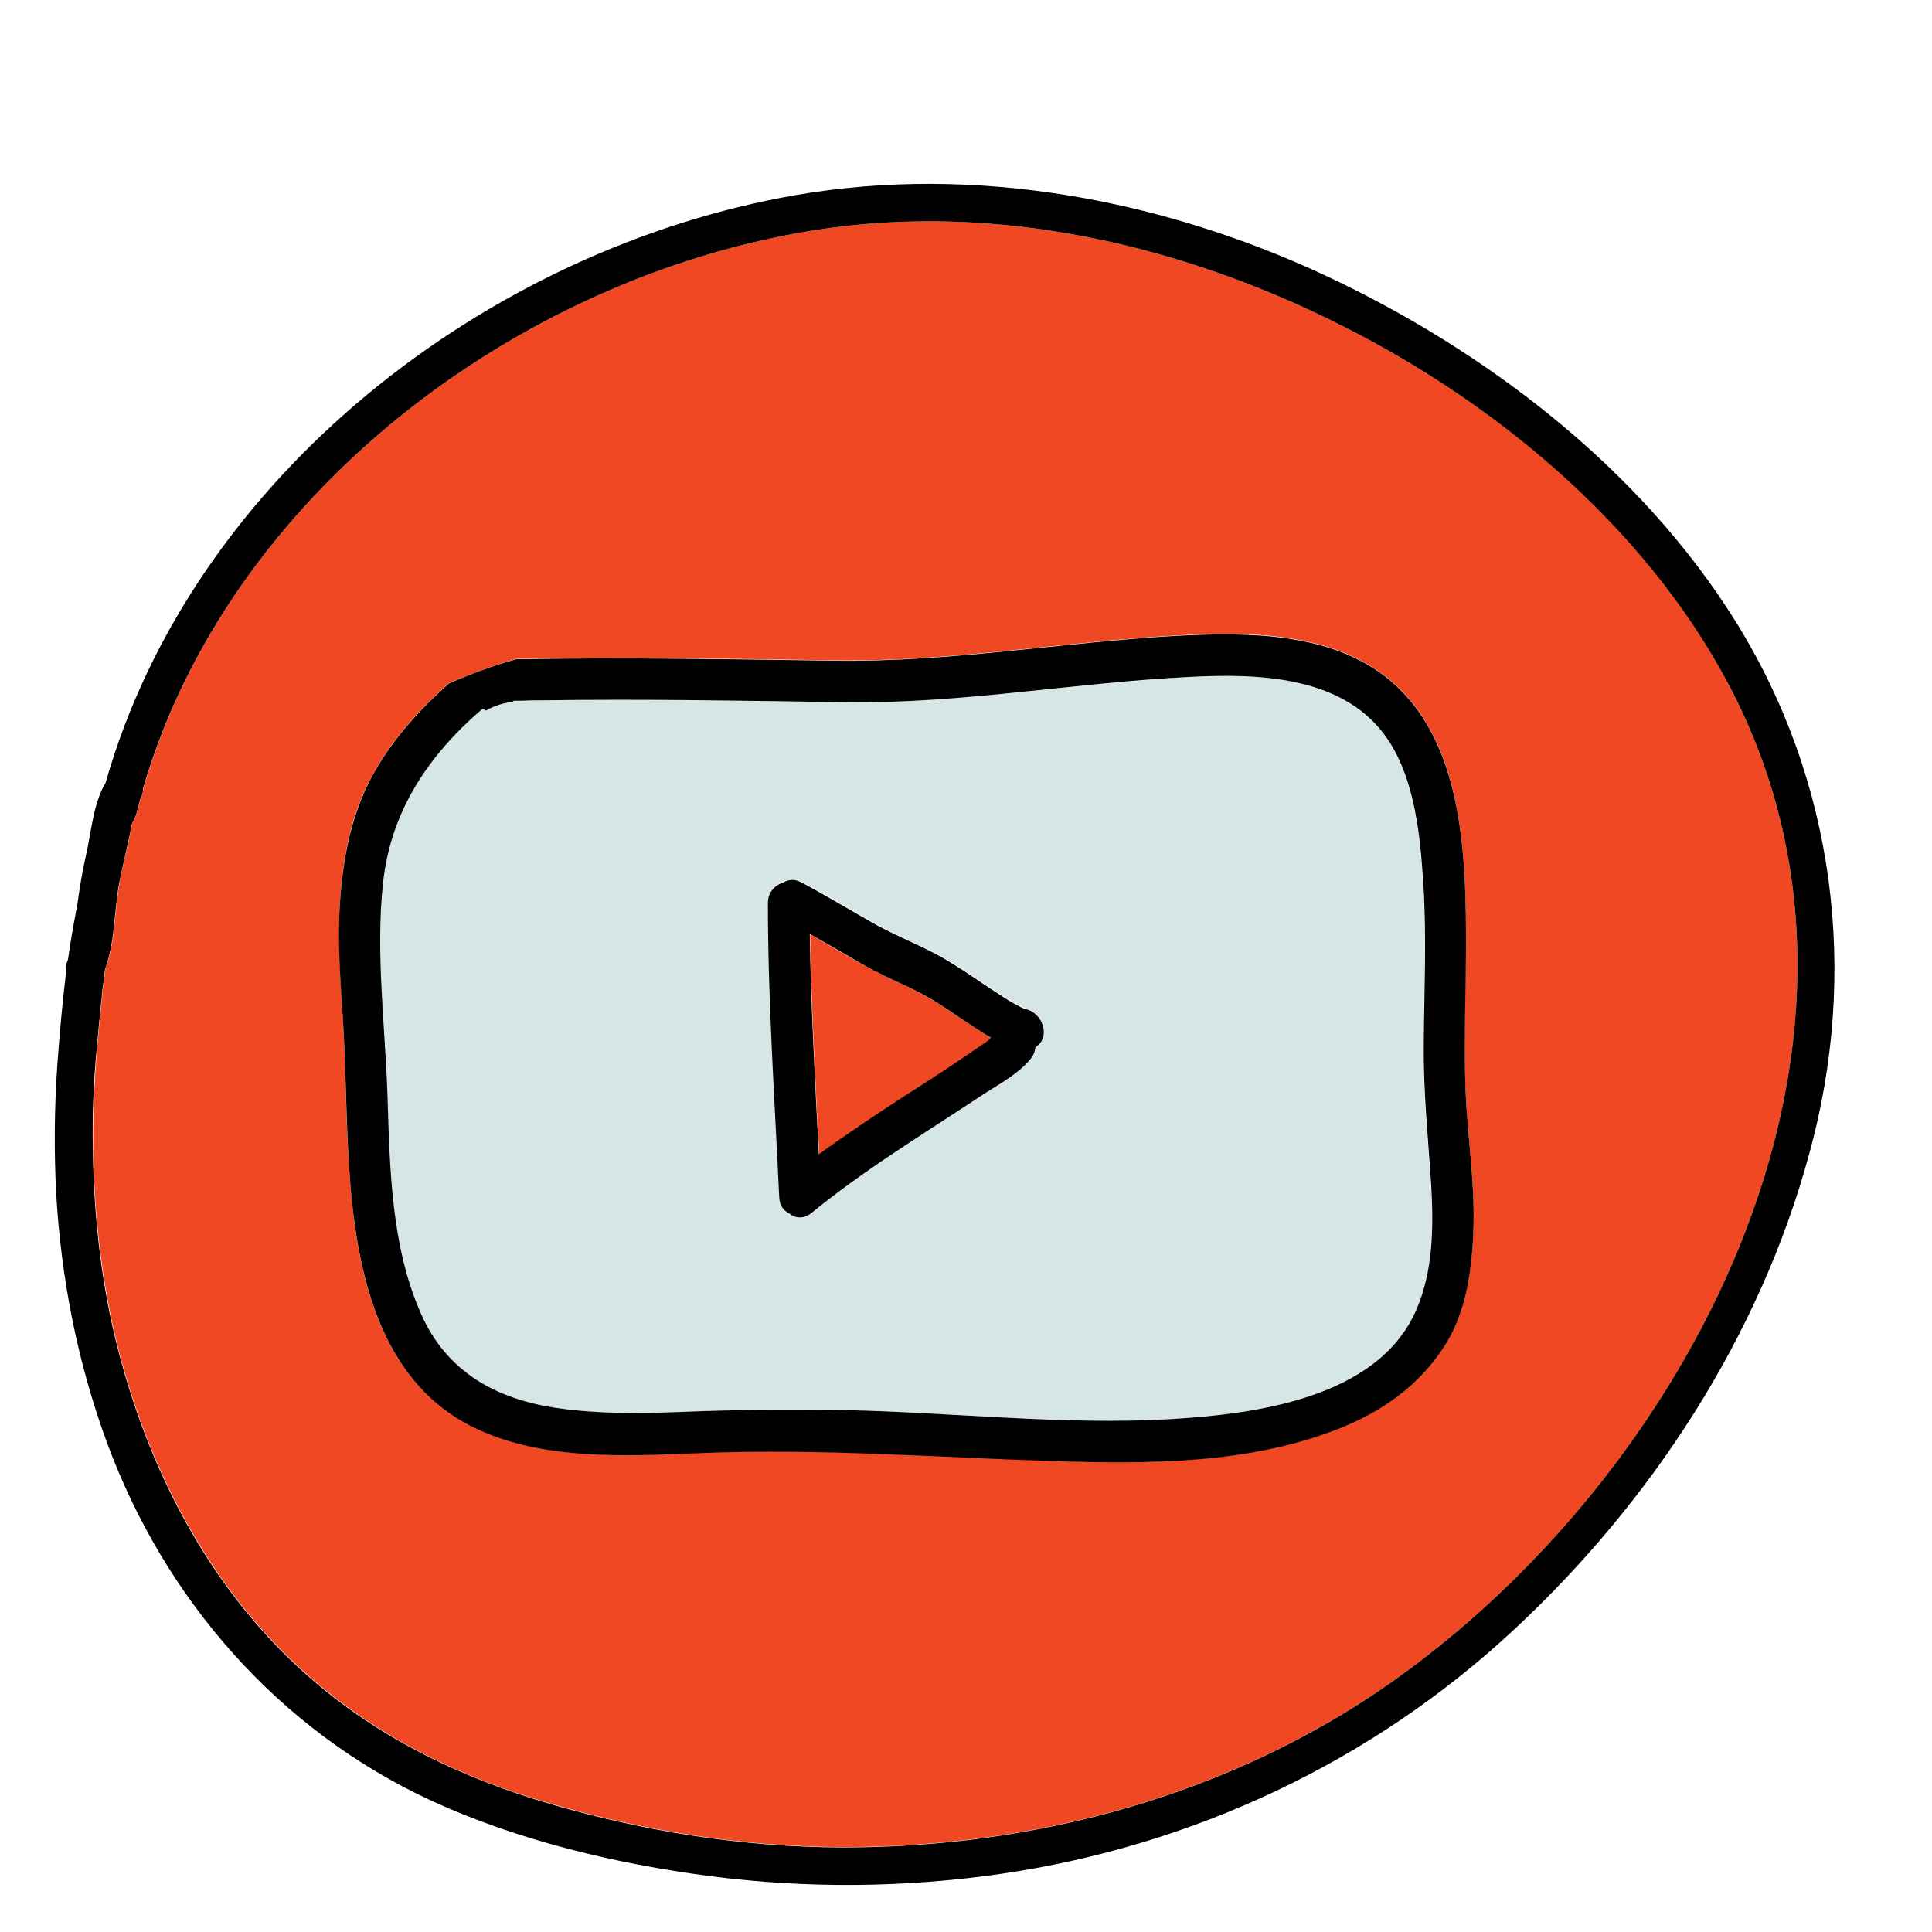
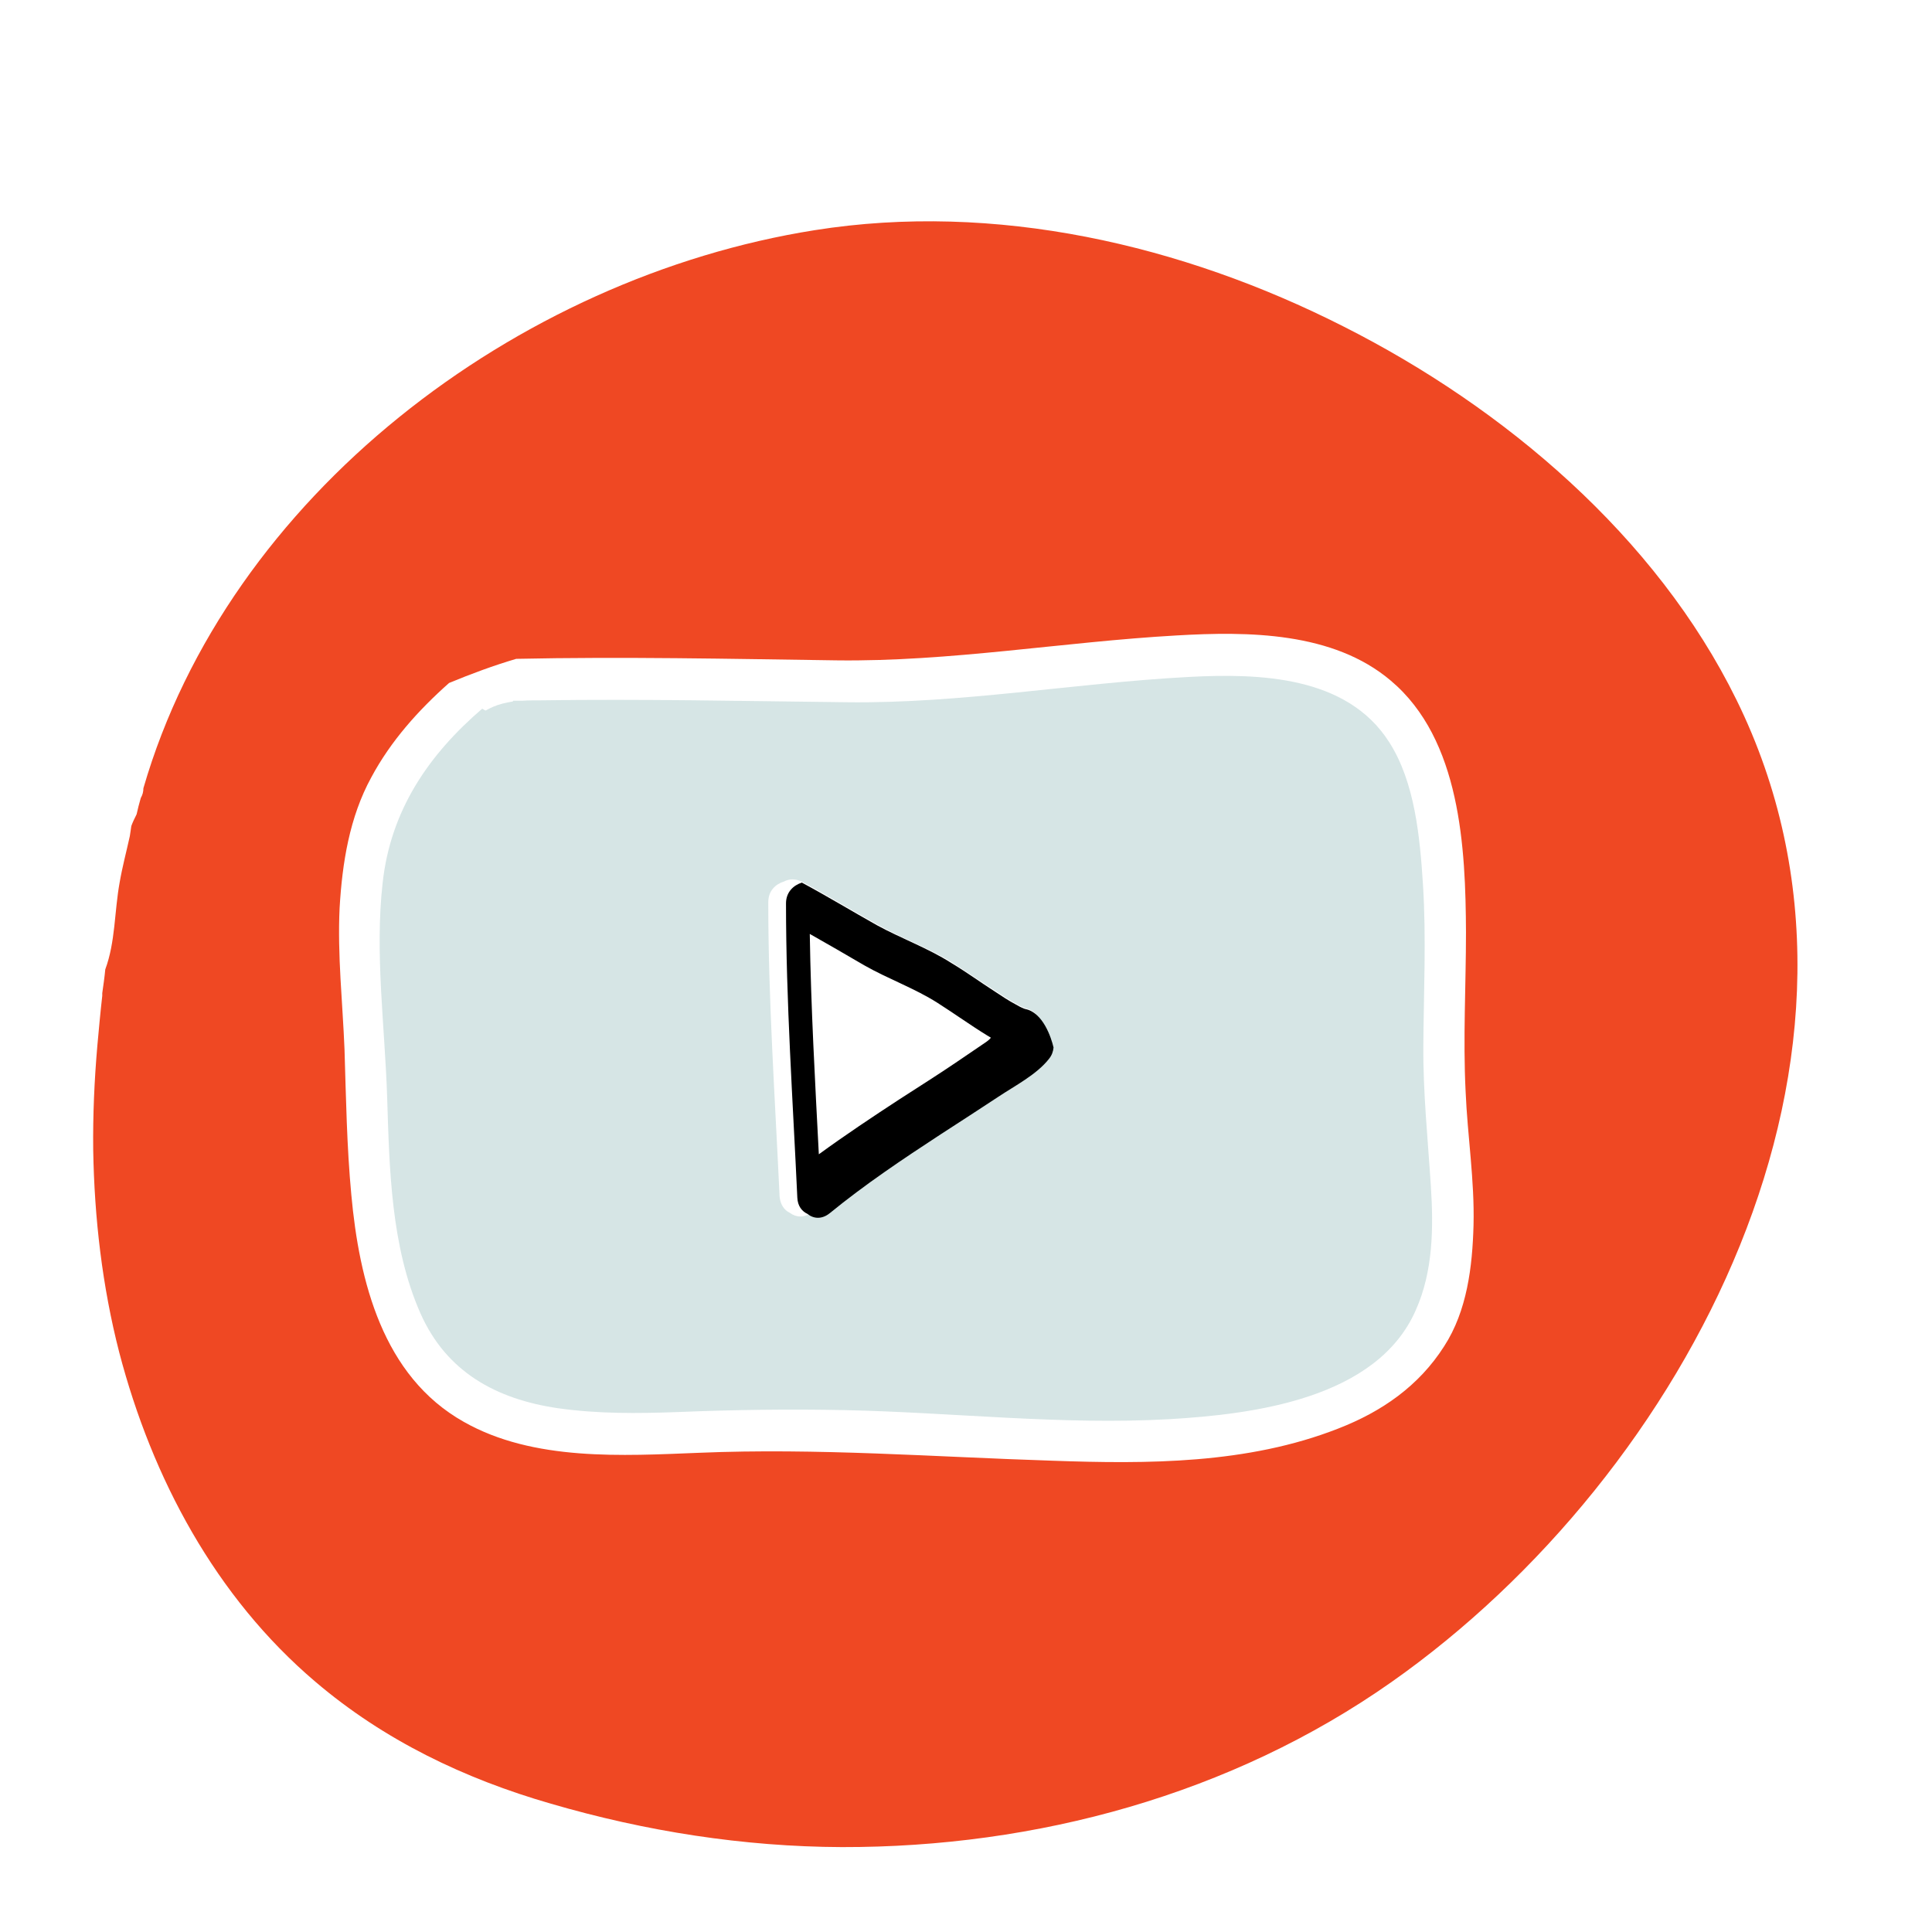
<svg xmlns="http://www.w3.org/2000/svg" viewBox="0 0 512 512" width="96px" height="96px">
  <path fill="#EF4823" d="M460.2,185.5c-21.3-43.4-61.6-77.5-104.2-99C313.2,64.8,263.7,53.4,215.9,61C137,73.5,60.5,131.3,38,208.9c0,0.9-0.2,1.7-0.7,2.6c-0.4,1.4-0.8,2.9-1.1,4.3c-0.5,1-1,2-1.4,3.1c-0.1,0.9-0.3,1.9-0.4,2.7c-0.9,4.1-2,8.2-2.7,12.3c-1.4,7.7-1.1,15.7-3.8,23c-0.2,2.1-0.5,4.2-0.8,6.3c0,0.3,0,0.5,0,0.7c-0.5,4.4-0.9,8.8-1.3,13.2c-0.8,9.2-1.2,18.4-1.1,27.6c0.3,18.1,2.4,36.2,6.9,53.7c8.7,33.3,25.5,64.8,52,87.3c18.2,15.5,39.5,25.7,62.4,32.3c25,7.3,51,11.4,77.1,11.5c51.5,0.1,103.2-13.9,145.6-43.7C447.1,390.7,506.2,279,460.2,185.5z M390.5,324.7c-0.3,11-1.7,22.7-7.8,32.1c-6.7,10.5-16.5,17.3-28.1,21.8c-24,9.4-50.4,9.4-75.8,8.5c-31.2-1-62.2-3.4-93.4-2.1c-20.4,0.8-44,2.3-62.5-8.2c-21.5-12.1-27.7-37.3-29.8-60.2c-1.2-12.8-1.4-25.6-1.8-38.5c-0.5-12.5-1.9-25-1.3-37.5c0.7-11.9,2.6-24,8.4-34.6c5.2-9.7,12.5-17.8,20.6-25c5.8-2.4,11.7-4.6,17.8-6.4c28.3-0.6,56.5,0,84.8,0.4c30.2,0.4,60.1-4.9,90.2-6.6c18.9-1.1,41.5-1,56.8,12c18.5,15.6,19.8,44.3,19.9,66.7c0,14-0.8,28.1-0.1,42.1C388.9,301.1,390.8,312.8,390.5,324.7z" />
  <path fill="#D6E5E5" d="M379.2,314.4c-0.8-12.5-2.1-24.9-2-37.4c0.1-14.2,0.8-28.4-0.1-42.6c-0.8-12.4-2.1-27.1-9-37.8c-11.2-17.5-34.4-18.2-53.1-17.2c-30.2,1.6-60.3,7.1-90.7,6.7c-27.1-0.3-54.1-0.9-81.2-0.5c-0.2,0-0.3,0-0.5,0c-1.4,0-2.8,0-4.1,0.1c-0.8,0-1.6,0-2.5,0c0,0.1-0.1,0.1-0.1,0.2c-1.8,0.3-3.6,0.7-5.2,1.4c-0.7,0.3-1.3,0.6-2,1c-0.3-0.1-0.6-0.3-0.9-0.5c-14.2,12.2-24.3,26.9-26.4,46.2c-2.1,18.7,0.6,38,1.2,56.8c0.6,19,1,39.5,8.8,57.2c6.9,15.6,20.1,22.8,36.5,25.2c10.6,1.5,21.2,1.4,31.9,1c14.7-0.6,29.4-0.8,44.2-0.5c28.6,0.6,57.3,4,85.8,2.4c22.4-1.3,55.1-5.4,65.4-28.9C379.8,336.9,379.9,325.4,379.2,314.4z M274.5,277.3c-0.1,1-0.4,2-1.2,3c-3.3,4.3-9,7.1-13.5,10.1c-5,3.4-10.1,6.6-15.2,9.9c-10.1,6.6-20.1,13.3-29.4,20.9c-2.1,1.7-4.3,1.4-5.9,0.2c-1.5-0.7-2.5-2.2-2.7-4.3c-1.2-26-3-52-3-78c0-3,1.9-4.8,4.2-5.5c1.3-0.7,3-0.8,4.8,0.1c6.7,3.6,13.2,7.6,19.9,11.3c6.3,3.6,13.6,6.2,19.7,10c3.9,2.5,7.7,5.1,11.6,7.6c1.8,1.2,3.6,2.4,5.5,3.4c0.7,0.4,1.4,0.8,2.2,1.1c0.2,0.1,0.3,0.1,0.3,0.1C276.4,268.3,278.6,275,274.5,277.3z" />
-   <path fill="#EF4823" d="M261.7,274.5c-4.4-2.8-8.7-5.8-13.1-8.6c-6.1-3.9-13.2-6.5-19.5-10c-4.8-2.7-9.6-5.5-14.4-8.3c0.3,19.5,1.4,38.9,2.4,58.4c6.9-5.1,14.1-9.9,21.4-14.6c5.1-3.3,10.2-6.6,15.2-9.9c2.5-1.7,5-3.4,7.5-5.1c0.5-0.4,1-0.8,1.6-1.2C262.4,274.9,262.1,274.7,261.7,274.5z" />
-   <path d="M459.9,164.6C434.7,124.2,393.9,93,351.2,73c-43.3-20.2-92.9-29.5-140.3-21.3C129.1,65.9,51,126.4,28,207.4c-3.3,5.5-3.8,13.1-5.2,19.2c-1,4.3-1.7,8.7-2.3,13.1c-0.1,0.4-0.1,0.9-0.2,1.3c-0.1,0.3-0.2,0.5-0.2,0.8c-0.8,4.2-1.5,8.4-2.1,12.6c0,0.1-0.1,0.1-0.1,0.2c-0.5,1.2-0.6,2.3-0.4,3.2c-1,8.1-1.7,16.2-2.3,24.3c-0.8,11.4-0.9,22.9-0.3,34.3c1.3,22.3,5.6,44.5,13.3,65.5c15.3,41.8,45.5,76.5,86.1,95.3c23.1,10.6,48.8,16.7,73.9,20c25.5,3.3,51.5,3.1,77-0.6c50.9-7.4,98.5-29.7,136.1-64.8c36.4-33.9,65-77.6,78.1-125.8C492.7,258,486.4,207.1,459.9,164.6z M368.6,445.9c-42.4,29.8-94.1,43.8-145.6,43.7c-26.1-0.1-52.1-4.2-77.1-11.5c-22.9-6.7-44.2-16.8-62.4-32.3c-26.5-22.5-43.3-54-52-87.3c-4.6-17.5-6.6-35.6-6.9-53.7c-0.2-9.2,0.2-18.4,1.1-27.6c0.4-4.4,0.8-8.8,1.3-13.2c0-0.2,0-0.5,0-0.7c0.3-2.1,0.6-4.2,0.8-6.3c2.7-7.3,2.4-15.4,3.8-23c0.8-4.1,1.8-8.2,2.7-12.3c0.2-0.8,0.3-1.7,0.4-2.7c0.4-1,0.9-2.1,1.4-3.1c0.4-1.4,0.7-2.9,1.1-4.3c0.5-0.9,0.8-1.8,0.7-2.6C60.5,131.3,137,73.5,215.9,61c47.9-7.6,97.3,3.8,140.1,25.5c42.6,21.5,82.8,55.7,104.2,99C506.2,279,447.1,390.7,368.6,445.9z" />
-   <path d="M388.4,289.3c-0.6-14,0.2-28.1,0.1-42.1c-0.1-22.4-1.4-51-19.9-66.7c-15.3-13-37.9-13-56.8-12c-30.1,1.7-60,7-90.2,6.6c-28.3-0.4-56.5-0.9-84.8-0.4c-6.1,1.7-12,3.9-17.8,6.4c-8.1,7.2-15.4,15.3-20.6,25c-5.7,10.7-7.7,22.7-8.4,34.6c-0.7,12.5,0.8,25,1.3,37.5c0.5,12.8,0.6,25.7,1.8,38.5c2.2,22.9,8.4,48.1,29.8,60.2c18.5,10.4,42.1,9,62.5,8.2c31.3-1.3,62.2,1.1,93.4,2.1c25.4,0.8,51.8,0.9,75.8-8.5c11.5-4.5,21.3-11.3,28.1-21.8c6.1-9.4,7.5-21.1,7.8-32.1C390.8,312.8,388.9,301.1,388.4,289.3z M375.3,347.2c-10.3,23.5-43,27.6-65.4,28.9c-28.6,1.6-57.3-1.8-85.8-2.4c-14.7-0.3-29.5-0.1-44.2,0.5c-10.6,0.4-21.3,0.5-31.9-1c-16.4-2.3-29.7-9.6-36.5-25.2c-7.8-17.7-8.2-38.2-8.8-57.2c-0.6-18.8-3.2-38.1-1.2-56.8c2.1-19.3,12.2-34,26.4-46.2c0.3,0.2,0.6,0.4,0.9,0.5c0.6-0.4,1.3-0.7,2-1c1.7-0.7,3.4-1.1,5.2-1.4c0-0.1,0.1-0.1,0.1-0.2c0.8,0,1.6,0,2.5,0c1.4-0.1,2.8-0.1,4.1-0.1c0.2,0,0.4,0,0.5,0c27.1-0.4,54.1,0.1,81.2,0.5c30.3,0.4,60.4-5.2,90.7-6.7c18.7-1,41.9-0.3,53.1,17.2c6.9,10.8,8.2,25.4,9,37.8c0.9,14.2,0.2,28.4,0.1,42.6c-0.1,12.5,1.2,24.9,2,37.4C379.9,325.4,379.8,336.9,375.3,347.2z" />
-   <path d="M271.7,267.4c-0.1,0-0.2-0.1-0.3-0.1c-0.8-0.3-1.5-0.7-2.2-1.1c-1.9-1-3.7-2.2-5.5-3.4c-3.9-2.5-7.6-5.2-11.6-7.6c-6.1-3.9-13.3-6.5-19.7-10c-6.6-3.7-13.2-7.7-19.9-11.3c-1.8-1-3.4-0.9-4.8-0.1c-2.2,0.7-4.2,2.5-4.2,5.5c0,26,1.8,52,3,78c0.1,2.2,1.2,3.6,2.7,4.3c1.6,1.3,3.8,1.5,5.9-0.2c9.3-7.6,19.3-14.3,29.4-20.9c5.1-3.3,10.2-6.6,15.2-9.9c4.5-3,10.2-5.9,13.5-10.1c0.8-1,1.1-2,1.2-3C278.6,275,276.4,268.3,271.7,267.4z M261.1,276.3c-2.5,1.7-5,3.4-7.5,5.1c-5,3.4-10.1,6.6-15.2,9.9c-7.2,4.7-14.4,9.5-21.4,14.6c-1-19.4-2.1-38.9-2.4-58.4c4.8,2.7,9.6,5.5,14.4,8.3c6.3,3.6,13.4,6.1,19.5,10c4.4,2.8,8.7,5.9,13.1,8.6c0.3,0.2,0.7,0.4,1,0.6C262.2,275.5,261.7,275.9,261.1,276.3z" />
+   <path d="M271.7,267.4c-0.1,0-0.2-0.1-0.3-0.1c-0.8-0.3-1.5-0.7-2.2-1.1c-1.9-1-3.7-2.2-5.5-3.4c-3.9-2.5-7.6-5.2-11.6-7.6c-6.1-3.9-13.3-6.5-19.7-10c-6.6-3.7-13.2-7.7-19.9-11.3c-2.2,0.7-4.2,2.5-4.2,5.5c0,26,1.8,52,3,78c0.1,2.2,1.2,3.6,2.7,4.3c1.6,1.3,3.8,1.5,5.9-0.2c9.3-7.6,19.3-14.3,29.4-20.9c5.1-3.3,10.2-6.6,15.2-9.9c4.5-3,10.2-5.9,13.5-10.1c0.8-1,1.1-2,1.2-3C278.6,275,276.4,268.3,271.7,267.4z M261.1,276.3c-2.5,1.7-5,3.4-7.5,5.1c-5,3.4-10.1,6.6-15.2,9.9c-7.2,4.7-14.4,9.5-21.4,14.6c-1-19.4-2.1-38.9-2.4-58.4c4.8,2.7,9.6,5.5,14.4,8.3c6.3,3.6,13.4,6.1,19.5,10c4.4,2.8,8.7,5.9,13.1,8.6c0.3,0.2,0.7,0.4,1,0.6C262.2,275.5,261.7,275.9,261.1,276.3z" />
</svg>